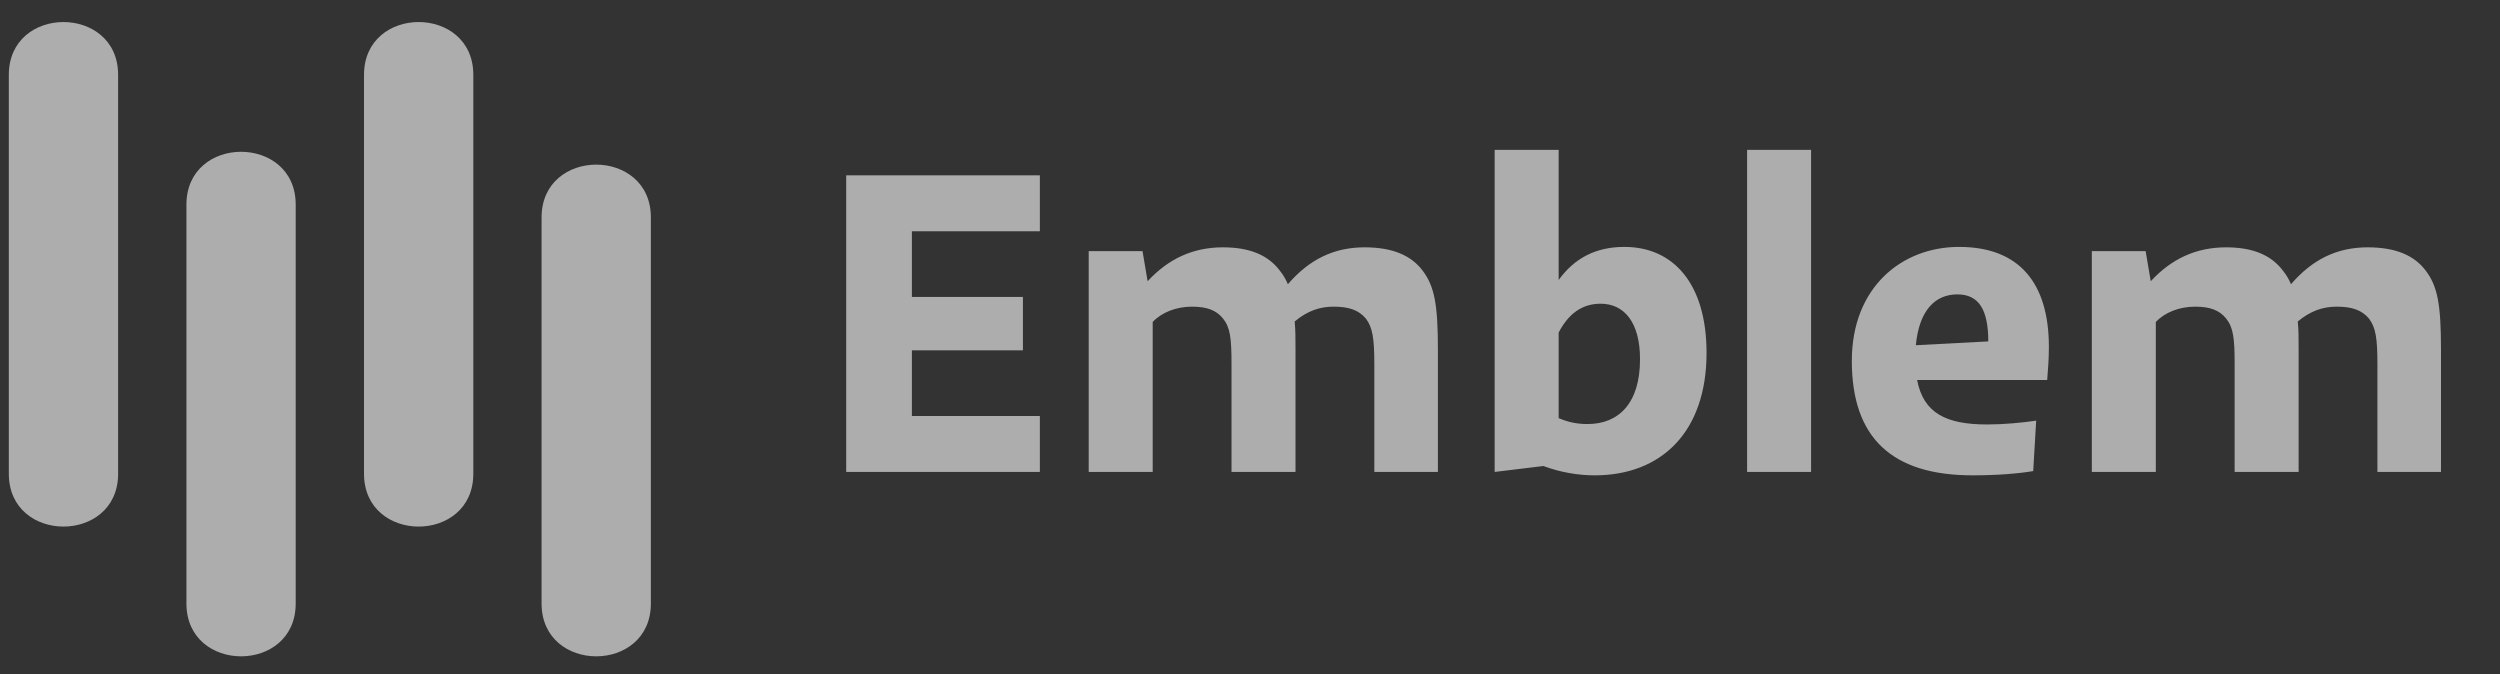
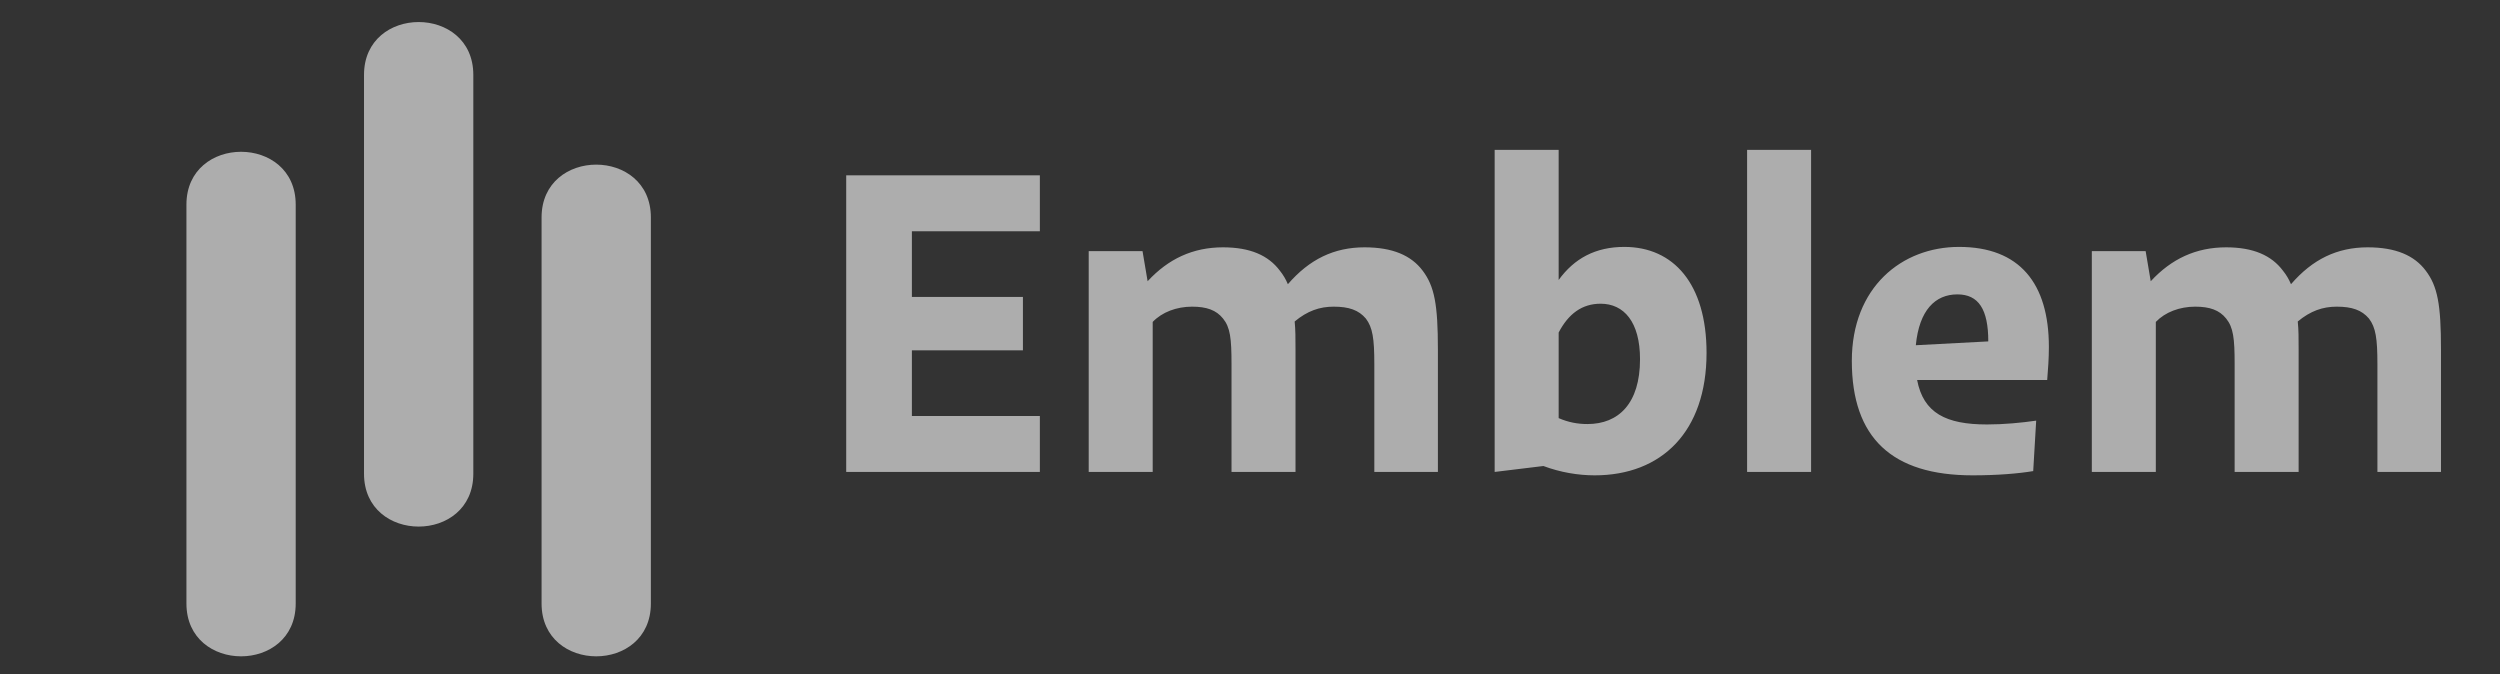
<svg xmlns="http://www.w3.org/2000/svg" width="89" height="24" viewBox="0 0 89 24" fill="none">
  <rect x="0" y="0" width="89" height="24" fill="#333333" stroke="none" />
-   <path d="M4.205 16.866C4.205 19.373 0.314 19.373 0.314 16.866L0.314 2.665C0.314 0.158 4.205 0.158 4.205 2.665L4.205 16.866Z" fill="white" fill-opacity="0.6" />
  <path d="M10.527 21.485C10.527 23.992 6.637 23.992 6.637 21.485L6.637 7.284C6.637 4.777 10.527 4.777 10.527 7.284L10.527 21.485Z" fill="white" fill-opacity="0.6" />
  <path d="M16.85 16.866C16.85 19.373 12.959 19.373 12.959 16.866L12.959 2.665C12.959 0.158 16.85 0.158 16.85 2.665L16.85 16.866Z" fill="white" fill-opacity="0.6" />
  <path d="M23.171 21.485C23.171 23.992 19.28 23.992 19.28 21.485L19.28 7.741C19.28 5.234 23.171 5.234 23.171 7.741L23.171 21.485Z" fill="white" fill-opacity="0.6" />
  <g clip-path="url(#clip0_6001_17450)">
    <path d="M37.019 14.809V16.801H30.125V6.241H37.019V8.232H32.463V10.57H36.416V12.471H32.463V14.809H37.019ZM41.036 16.801H38.758V8.941H40.674L40.855 10.012C41.594 9.213 42.469 8.805 43.54 8.805C44.506 8.805 45.154 9.092 45.562 9.635C45.682 9.786 45.773 9.937 45.848 10.118C46.618 9.228 47.493 8.805 48.579 8.805C49.575 8.805 50.238 9.092 50.646 9.635C51.068 10.193 51.189 10.842 51.189 12.441V16.801H48.926V12.954C48.926 12.049 48.865 11.657 48.624 11.34C48.368 11.038 48.021 10.917 47.478 10.917C46.98 10.917 46.542 11.068 46.09 11.445C46.12 11.732 46.12 12.049 46.12 12.441V16.801H43.842V12.954C43.842 12.049 43.797 11.657 43.54 11.34C43.299 11.038 42.952 10.917 42.439 10.917C41.881 10.917 41.368 11.114 41.036 11.46V16.801ZM56.77 16.922C56.182 16.922 55.549 16.816 54.945 16.59L53.21 16.801V5.336H55.488V9.967C56.046 9.198 56.801 8.79 57.827 8.79C59.576 8.79 60.753 10.103 60.753 12.562C60.753 15.368 59.154 16.922 56.77 16.922ZM55.488 11.838V14.885C55.835 15.036 56.167 15.096 56.514 15.096C57.615 15.096 58.385 14.372 58.385 12.788C58.385 11.46 57.811 10.812 56.982 10.812C56.318 10.812 55.835 11.174 55.488 11.838ZM64.475 16.801H62.197V5.336H64.475V16.801ZM70.225 16.922C67.359 16.922 65.925 15.594 65.925 12.848C65.925 10.223 67.706 8.79 69.742 8.79C71.899 8.79 72.94 10.088 72.94 12.351C72.94 12.773 72.91 13.15 72.88 13.527H68.249C68.475 14.704 69.274 15.111 70.738 15.111C71.341 15.111 71.96 15.051 72.488 14.975L72.382 16.771C71.839 16.861 71.1 16.922 70.225 16.922ZM69.682 10.48C68.897 10.48 68.324 11.038 68.203 12.29L70.783 12.154C70.783 11.008 70.436 10.48 69.682 10.48ZM76.747 16.801H74.469V8.941H76.385L76.566 10.012C77.305 9.213 78.18 8.805 79.251 8.805C80.216 8.805 80.865 9.092 81.272 9.635C81.393 9.786 81.484 9.937 81.559 10.118C82.328 9.228 83.203 8.805 84.29 8.805C85.285 8.805 85.949 9.092 86.356 9.635C86.779 10.193 86.899 10.842 86.899 12.441V16.801H84.636V12.954C84.636 12.049 84.576 11.657 84.335 11.34C84.078 11.038 83.731 10.917 83.188 10.917C82.691 10.917 82.253 11.068 81.8 11.445C81.831 11.732 81.831 12.049 81.831 12.441V16.801H79.553V12.954C79.553 12.049 79.507 11.657 79.251 11.34C79.01 11.038 78.663 10.917 78.15 10.917C77.591 10.917 77.079 11.114 76.747 11.46V16.801Z" fill="white" fill-opacity="0.6" />
  </g>
  <defs>
    <clipPath id="clip0_6001_17450">
      <rect width="58.057" height="22.857" fill="white" transform="translate(30.028 0.572)" />
    </clipPath>
  </defs>
</svg>